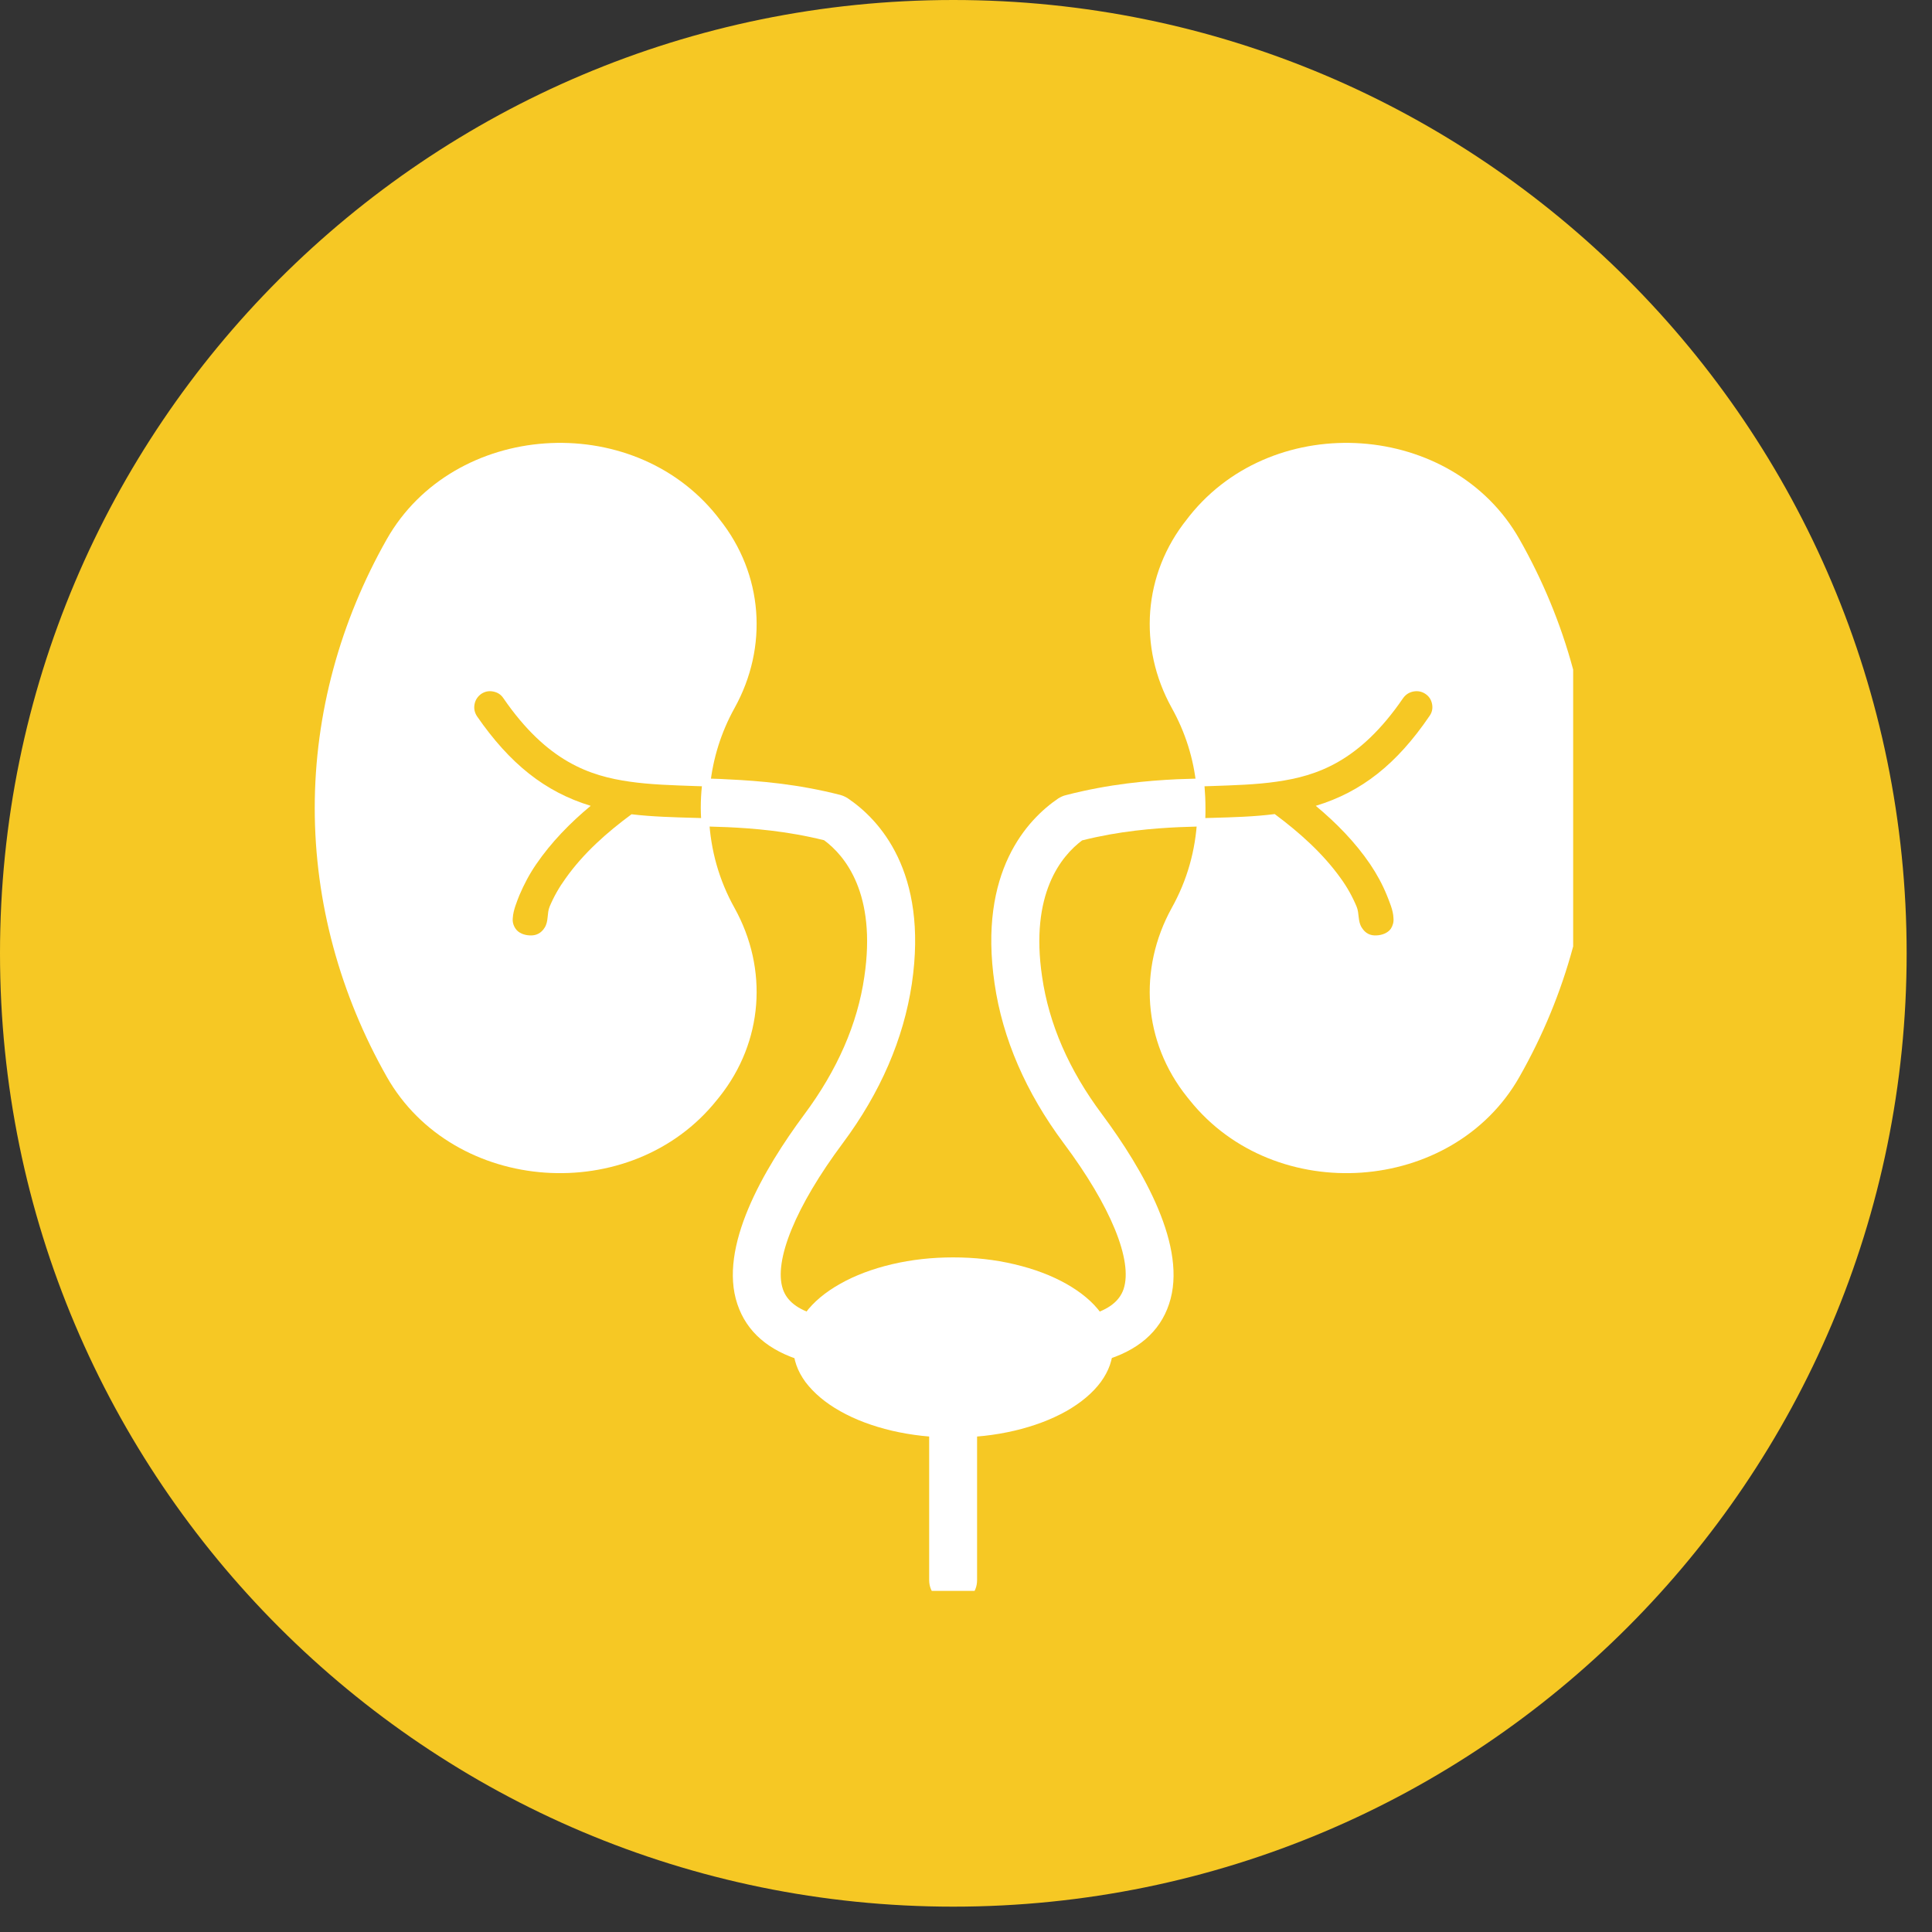
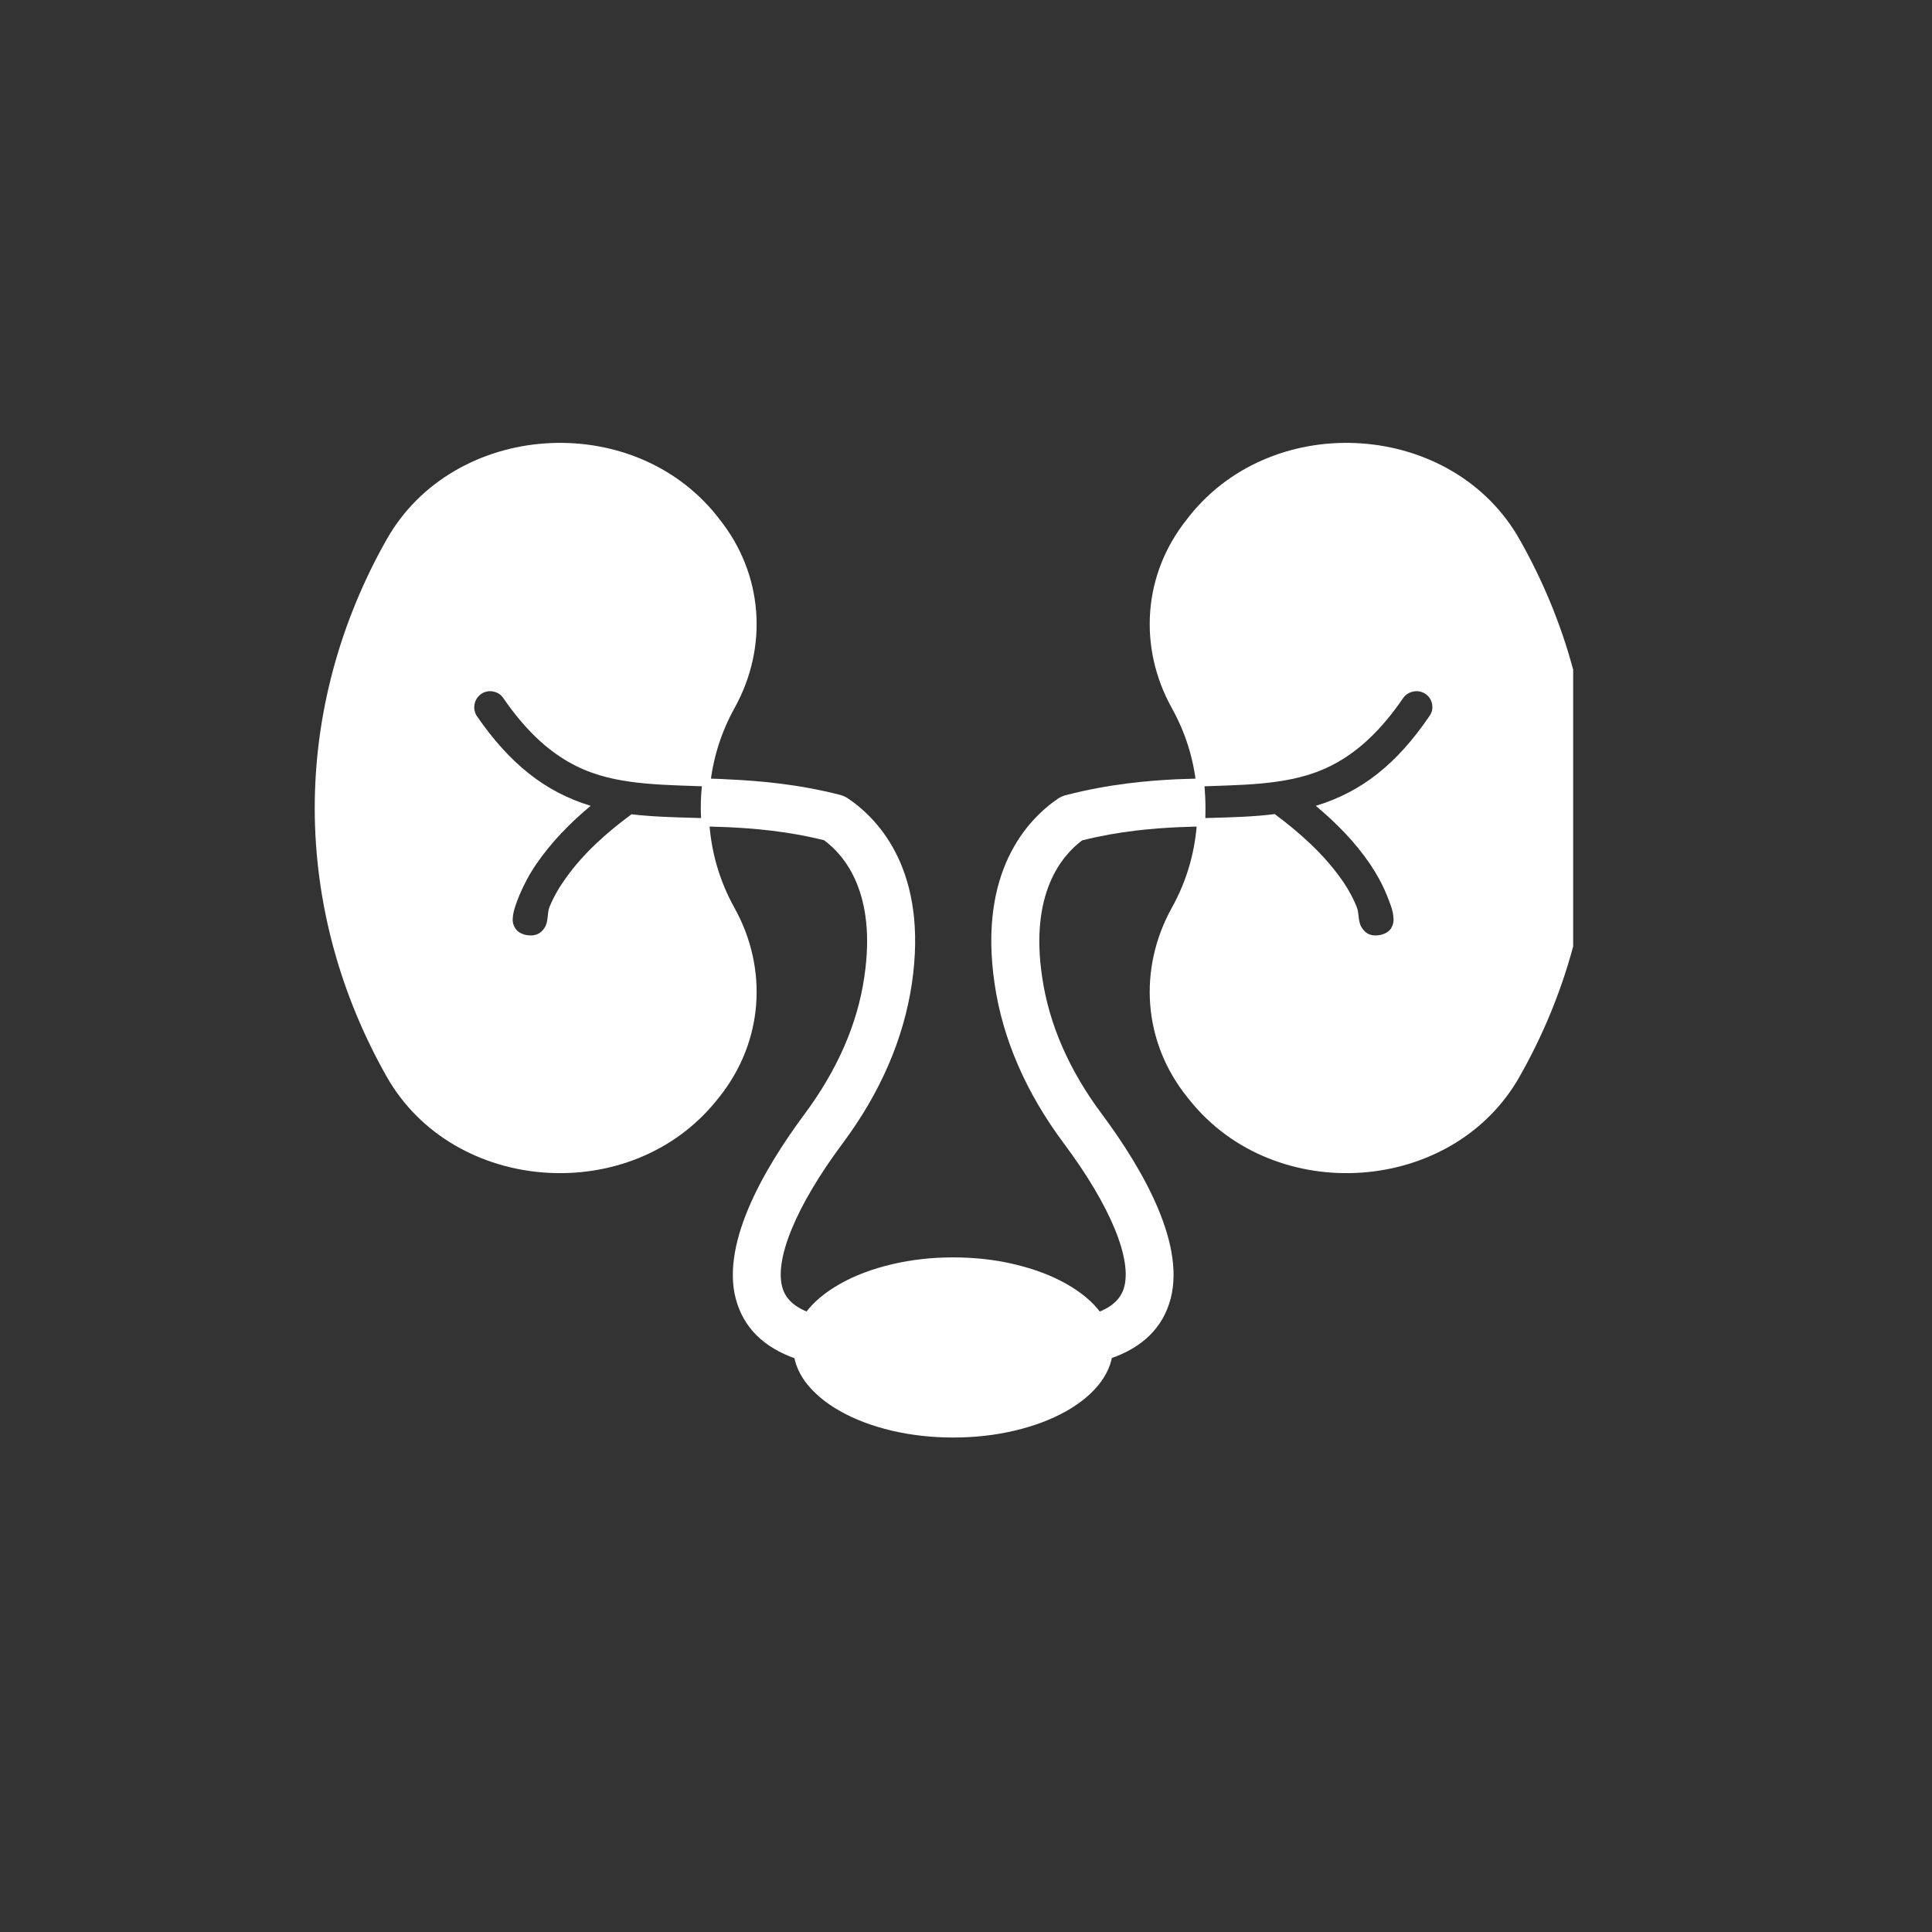
<svg xmlns="http://www.w3.org/2000/svg" width="50" zoomAndPan="magnify" viewBox="0 0 37.5 37.5" height="50" preserveAspectRatio="xMidYMid meet" version="1.0">
  <rect x="0" y="0" width="37.5" height="37.5" fill="#333333" stroke="none" />
  <defs>
    <clipPath id="9e4e06181f">
-       <path d="M 0 0 L 37.008 0 L 37.008 37.008 L 0 37.008 Z M 0 0 " clip-rule="nonzero" />
-     </clipPath>
+       </clipPath>
    <clipPath id="b3c811d732">
      <path d="M 18.504 0 C 28.723 0 37.008 8.285 37.008 18.504 C 37.008 28.723 28.723 37.008 18.504 37.008 C 8.285 37.008 0 28.723 0 18.504 C 0 8.285 8.285 0 18.504 0 Z M 18.504 0 " clip-rule="nonzero" />
    </clipPath>
    <clipPath id="c2bf9456b9">
      <path d="M 6.109 8 L 15 8 L 15 23 L 6.109 23 Z M 6.109 8 " clip-rule="nonzero" />
    </clipPath>
    <clipPath id="7ffffb952c">
      <path d="M 22 8 L 30.535 8 L 30.535 23 L 22 23 Z M 22 8 " clip-rule="nonzero" />
    </clipPath>
    <clipPath id="e995795cad">
      <path d="M 18 26 L 19 26 L 19 30.879 L 18 30.879 Z M 18 26 " clip-rule="nonzero" />
    </clipPath>
  </defs>
  <g clip-path="url(#9e4e06181f)">
    <g clip-path="url(#b3c811d732)">
      <path fill="#f6c824" d="M 0 0 L 37.008 0 L 37.008 37.008 L 0 37.008 Z M 0 0 " fill-opacity="1" fill-rule="nonzero" />
    </g>
  </g>
  <g clip-path="url(#c2bf9456b9)">
    <path fill="#ffffff" d="M 13.762 15.883 L 13.492 15.875 C 13.062 15.863 12.652 15.852 12.258 15.805 C 11.781 16.156 11.324 16.562 10.98 17.047 C 10.855 17.219 10.75 17.402 10.668 17.598 C 10.613 17.73 10.652 17.883 10.57 18.008 C 10.504 18.113 10.406 18.164 10.281 18.156 C 10.18 18.152 10.066 18.113 10.008 18.027 C 9.965 17.965 9.945 17.895 9.953 17.82 C 9.961 17.668 10.035 17.496 10.082 17.375 C 10.172 17.164 10.277 16.965 10.406 16.777 C 10.699 16.348 11.066 15.973 11.465 15.641 C 10.578 15.371 9.895 14.824 9.258 13.902 C 9.211 13.828 9.195 13.754 9.211 13.668 C 9.227 13.586 9.27 13.52 9.34 13.469 C 9.41 13.422 9.488 13.406 9.57 13.422 C 9.656 13.438 9.723 13.48 9.77 13.551 C 10.621 14.789 11.453 15.062 12.223 15.172 C 12.625 15.23 13.055 15.242 13.512 15.258 L 13.781 15.266 C 13.836 14.723 13.996 14.215 14.258 13.742 C 14.914 12.559 14.816 11.145 13.965 10.078 L 13.914 10.012 C 12.258 7.941 8.805 8.184 7.508 10.465 C 6.605 12.059 6.109 13.848 6.109 15.684 C 6.109 17.52 6.605 19.309 7.508 20.902 C 8.805 23.184 12.258 23.426 13.914 21.352 L 13.965 21.289 C 14.816 20.219 14.914 18.809 14.258 17.625 C 13.957 17.086 13.793 16.504 13.762 15.883 Z M 13.762 15.883 " fill-opacity="1" fill-rule="nonzero" />
  </g>
  <path fill="#ffffff" d="M 15.711 26.43 C 15.664 26.43 15.621 26.426 15.578 26.414 C 14.918 26.219 14.492 25.852 14.312 25.312 C 13.941 24.211 14.816 22.703 15.613 21.629 C 16.25 20.773 16.645 19.875 16.777 18.957 C 17.016 17.348 16.402 16.609 15.996 16.309 C 15.273 16.129 14.613 16.078 14.117 16.055 L 14.113 16.055 C 14.012 16.051 13.902 16.047 13.758 16.043 L 13.617 16.035 L 13.609 15.895 C 13.605 15.816 13.602 15.75 13.602 15.684 C 13.602 15.539 13.609 15.395 13.625 15.25 L 13.641 15.109 L 13.785 15.113 C 13.93 15.117 14.047 15.121 14.16 15.129 L 14.164 15.129 C 14.723 15.156 15.473 15.215 16.312 15.43 C 16.363 15.445 16.41 15.465 16.457 15.496 C 17.059 15.902 18.02 16.914 17.699 19.094 C 17.539 20.164 17.09 21.207 16.359 22.188 C 15.445 23.414 15.012 24.473 15.195 25.02 C 15.273 25.254 15.484 25.418 15.84 25.52 C 15.949 25.555 16.039 25.617 16.102 25.715 C 16.16 25.812 16.184 25.918 16.168 26.031 C 16.152 26.145 16.102 26.242 16.012 26.316 C 15.926 26.395 15.824 26.43 15.711 26.43 Z M 15.711 26.43 " fill-opacity="1" fill-rule="nonzero" />
  <g clip-path="url(#7ffffb952c)">
    <path fill="#ffffff" d="M 29.492 10.465 C 28.199 8.184 24.746 7.941 23.09 10.012 L 23.039 10.078 C 22.184 11.145 22.09 12.559 22.742 13.738 C 23.008 14.215 23.168 14.723 23.223 15.266 L 23.496 15.258 C 23.953 15.242 24.383 15.23 24.781 15.172 C 25.555 15.062 26.387 14.789 27.234 13.551 C 27.285 13.48 27.352 13.438 27.434 13.422 C 27.52 13.406 27.598 13.422 27.668 13.469 C 27.738 13.516 27.781 13.582 27.797 13.668 C 27.812 13.75 27.797 13.828 27.746 13.898 C 27.113 14.828 26.43 15.371 25.539 15.641 C 25.938 15.973 26.305 16.348 26.594 16.773 C 26.723 16.965 26.832 17.164 26.918 17.375 C 26.965 17.496 27.043 17.668 27.047 17.82 C 27.055 17.895 27.035 17.965 26.996 18.027 C 26.934 18.113 26.82 18.152 26.719 18.156 C 26.594 18.164 26.5 18.113 26.434 18.008 C 26.352 17.887 26.387 17.73 26.332 17.598 C 26.25 17.402 26.148 17.219 26.023 17.047 C 25.676 16.562 25.219 16.156 24.742 15.801 C 24.348 15.852 23.941 15.863 23.516 15.875 L 23.238 15.883 C 23.207 16.504 23.043 17.086 22.742 17.625 C 22.09 18.809 22.184 20.219 23.039 21.289 L 23.09 21.352 C 24.746 23.426 28.199 23.184 29.492 20.902 C 30.398 19.309 30.891 17.52 30.891 15.684 C 30.891 13.848 30.398 12.059 29.492 10.465 Z M 29.492 10.465 " fill-opacity="1" fill-rule="nonzero" />
  </g>
  <path fill="#ffffff" d="M 21.293 26.43 C 21.176 26.43 21.074 26.395 20.988 26.316 C 20.898 26.242 20.848 26.145 20.832 26.031 C 20.816 25.918 20.84 25.812 20.902 25.715 C 20.965 25.617 21.051 25.551 21.164 25.52 C 21.52 25.418 21.73 25.254 21.809 25.02 C 21.992 24.469 21.559 23.41 20.645 22.188 C 19.914 21.207 19.461 20.164 19.305 19.094 C 18.984 16.918 19.941 15.906 20.543 15.496 C 20.59 15.469 20.637 15.445 20.688 15.434 C 21.531 15.215 22.285 15.152 22.848 15.125 C 22.957 15.121 23.07 15.117 23.219 15.113 L 23.363 15.105 L 23.379 15.25 C 23.391 15.395 23.398 15.539 23.398 15.684 C 23.398 15.75 23.398 15.816 23.395 15.895 L 23.387 16.035 L 23.246 16.043 C 23.109 16.047 22.996 16.051 22.891 16.055 L 22.887 16.055 C 22.391 16.078 21.73 16.129 21.004 16.312 C 20.602 16.613 19.988 17.348 20.227 18.957 C 20.359 19.875 20.75 20.773 21.391 21.629 C 22.188 22.703 23.062 24.211 22.691 25.312 C 22.512 25.852 22.082 26.219 21.422 26.41 C 21.379 26.426 21.336 26.43 21.293 26.43 Z M 21.293 26.43 " fill-opacity="1" fill-rule="nonzero" />
  <path fill="#ffffff" d="M 21.602 26.152 C 21.602 26.387 21.523 26.609 21.367 26.824 C 21.211 27.035 20.984 27.227 20.695 27.391 C 20.402 27.555 20.07 27.68 19.688 27.77 C 19.309 27.859 18.914 27.902 18.5 27.902 C 18.09 27.902 17.695 27.859 17.312 27.77 C 16.934 27.68 16.598 27.555 16.309 27.391 C 16.016 27.227 15.793 27.035 15.633 26.824 C 15.477 26.609 15.398 26.387 15.398 26.152 C 15.398 25.922 15.477 25.699 15.633 25.484 C 15.793 25.27 16.016 25.082 16.309 24.918 C 16.598 24.754 16.934 24.629 17.312 24.539 C 17.695 24.449 18.09 24.406 18.5 24.406 C 18.914 24.406 19.309 24.449 19.688 24.539 C 20.07 24.629 20.402 24.754 20.695 24.918 C 20.984 25.082 21.211 25.27 21.367 25.484 C 21.523 25.699 21.602 25.922 21.602 26.152 Z M 21.602 26.152 " fill-opacity="1" fill-rule="nonzero" />
  <g clip-path="url(#e995795cad)">
-     <path fill="#ffffff" d="M 18.5 31.133 C 18.371 31.133 18.262 31.086 18.172 30.996 C 18.082 30.906 18.035 30.797 18.035 30.668 L 18.035 27.43 C 18.035 27.301 18.082 27.191 18.172 27.102 C 18.262 27.008 18.371 26.965 18.5 26.965 C 18.629 26.965 18.738 27.008 18.828 27.102 C 18.922 27.191 18.965 27.301 18.965 27.43 L 18.965 30.668 C 18.965 30.797 18.922 30.906 18.828 30.996 C 18.738 31.086 18.629 31.133 18.5 31.133 Z M 18.5 31.133 " fill-opacity="1" fill-rule="nonzero" />
-   </g>
+     </g>
</svg>